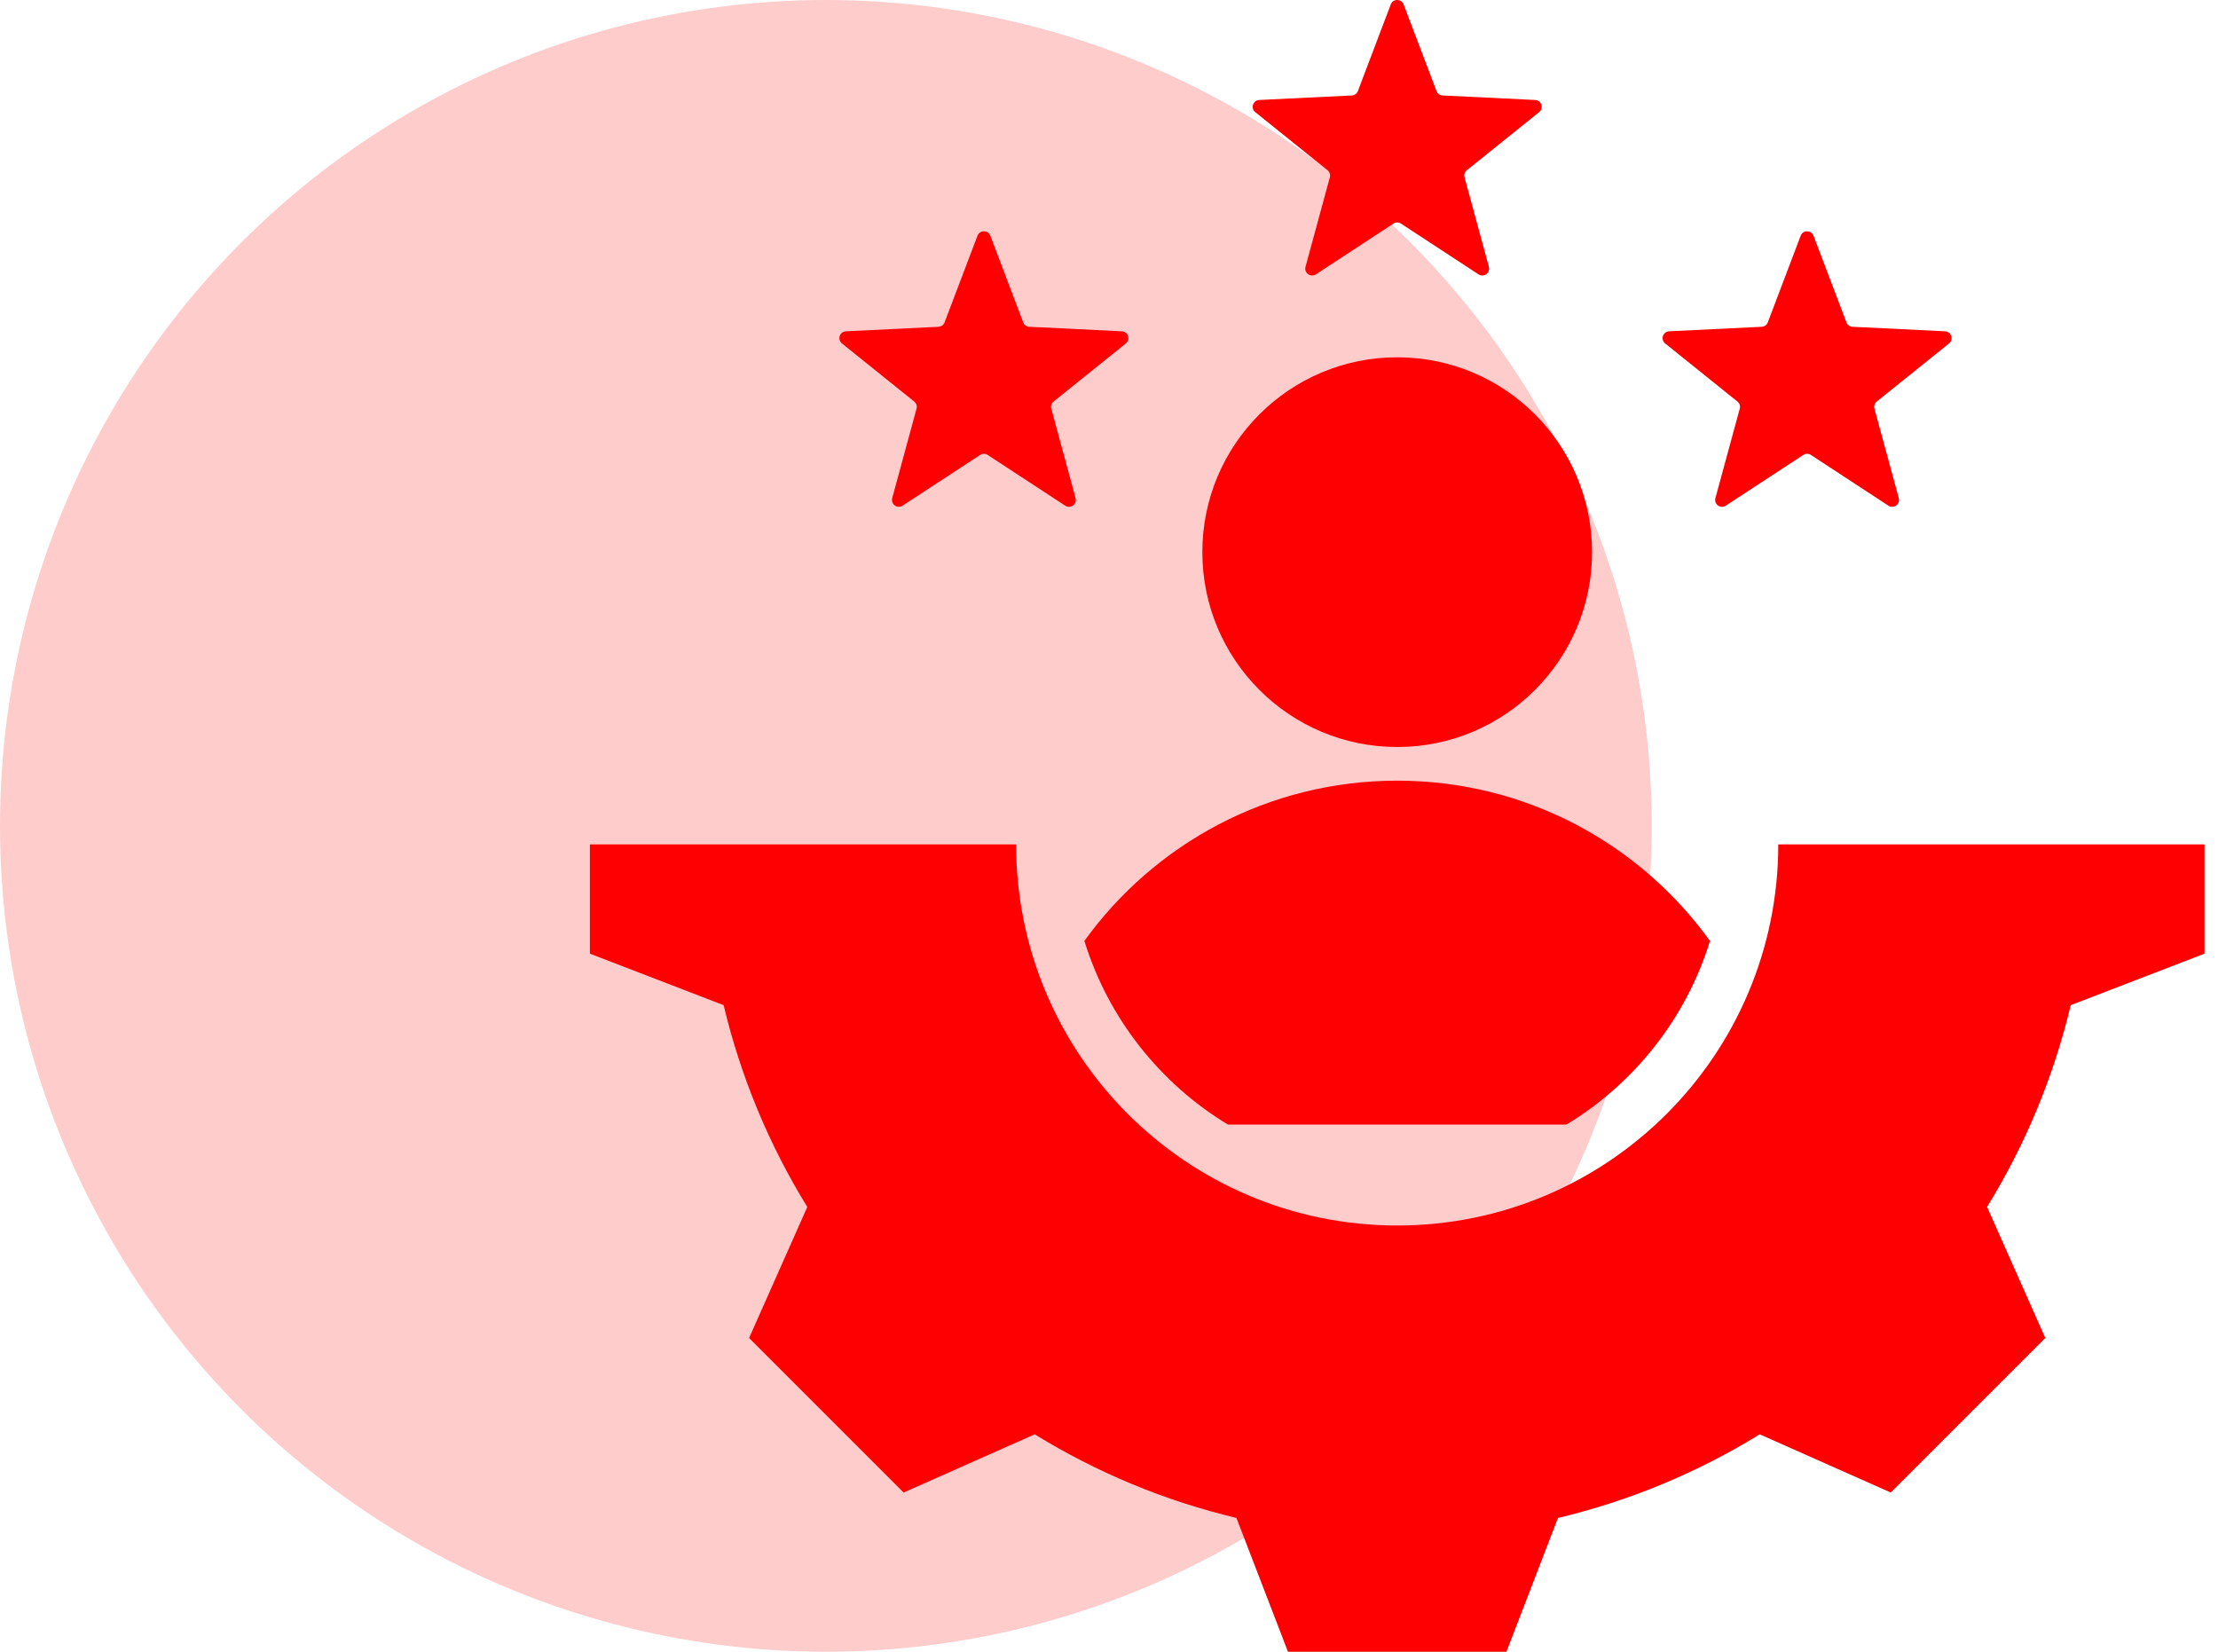
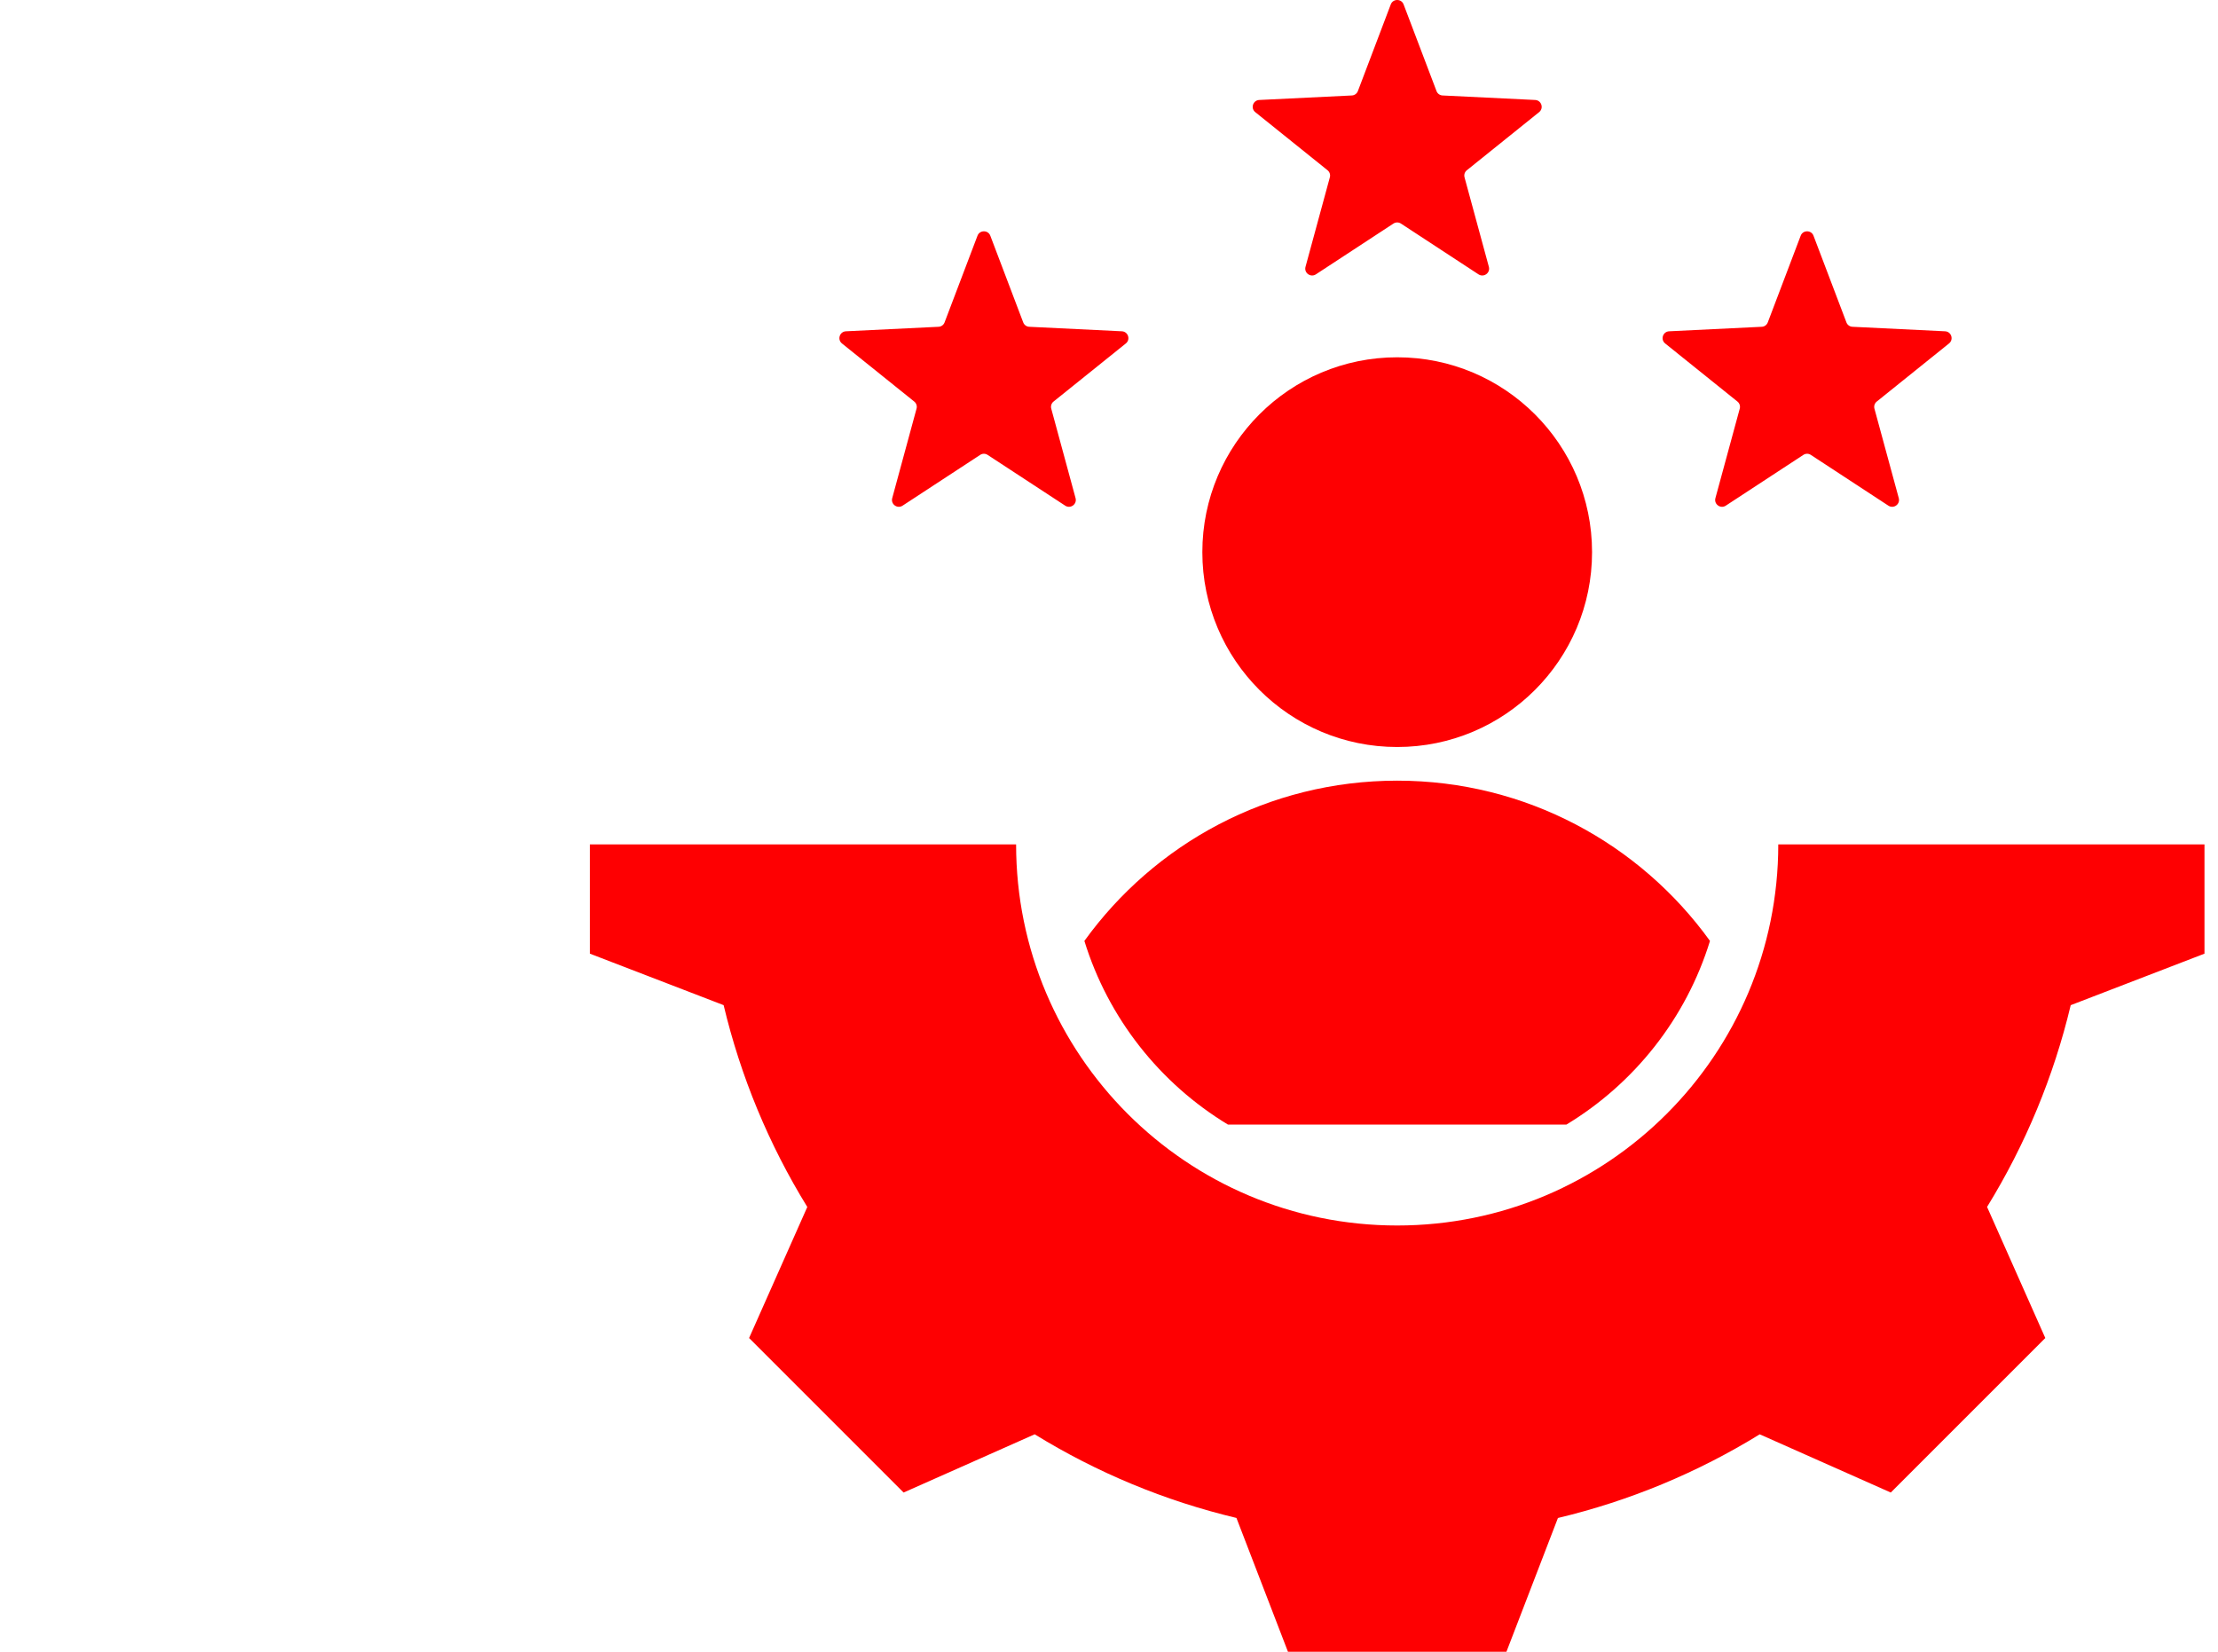
<svg xmlns="http://www.w3.org/2000/svg" width="94" height="70" viewBox="0 0 94 70" fill="none">
-   <circle cx="35" cy="35" r="35" fill="#FE0002" fill-opacity="0.2" />
  <path fill-rule="evenodd" clip-rule="evenodd" d="M52.041 47.659H66.386C69.266 45.917 71.46 43.156 72.47 39.876C69.504 35.762 64.672 33.084 59.214 33.084C53.755 33.084 48.923 35.762 45.957 39.876C46.968 43.156 49.162 45.917 52.041 47.659ZM41.97 9.989L43.364 13.662C43.384 13.715 43.419 13.761 43.464 13.794C43.51 13.828 43.565 13.847 43.622 13.849L47.545 14.04C47.812 14.053 47.921 14.389 47.713 14.556L44.651 17.017C44.606 17.052 44.573 17.1 44.556 17.154C44.538 17.208 44.537 17.266 44.553 17.32L45.583 21.111C45.653 21.369 45.367 21.576 45.144 21.43L41.857 19.279C41.81 19.247 41.755 19.23 41.698 19.23C41.641 19.23 41.586 19.247 41.539 19.279L38.252 21.43C38.029 21.576 37.743 21.369 37.813 21.111L38.843 17.32C38.859 17.266 38.858 17.208 38.84 17.154C38.823 17.1 38.79 17.052 38.745 17.017L35.683 14.556C35.475 14.389 35.584 14.053 35.851 14.04L39.775 13.849C39.831 13.847 39.886 13.828 39.932 13.794C39.978 13.761 40.013 13.715 40.032 13.662L41.427 9.989C41.521 9.741 41.876 9.741 41.97 9.989ZM76.857 9.989L78.252 13.662C78.271 13.715 78.306 13.761 78.352 13.794C78.398 13.828 78.452 13.847 78.509 13.849L82.433 14.04C82.7 14.053 82.809 14.389 82.6 14.556L79.539 17.017C79.494 17.052 79.461 17.1 79.443 17.154C79.426 17.208 79.425 17.266 79.44 17.32L80.471 21.111C80.541 21.369 80.255 21.576 80.031 21.43L76.745 19.279C76.698 19.247 76.642 19.23 76.585 19.23C76.529 19.23 76.473 19.247 76.426 19.279L73.14 21.43C72.916 21.576 72.63 21.369 72.7 21.111L73.731 17.32C73.746 17.266 73.745 17.208 73.728 17.154C73.71 17.1 73.677 17.052 73.633 17.017L70.571 14.556C70.362 14.389 70.472 14.053 70.739 14.04L74.662 13.849C74.719 13.847 74.774 13.828 74.82 13.794C74.865 13.761 74.9 13.715 74.92 13.662L76.314 9.989C76.409 9.741 76.763 9.741 76.857 9.989ZM59.485 0.186L60.88 3.859C60.899 3.912 60.934 3.958 60.98 3.991C61.026 4.025 61.081 4.044 61.137 4.046L65.061 4.237C65.328 4.25 65.437 4.586 65.228 4.753L62.167 7.214C62.122 7.249 62.089 7.297 62.071 7.351C62.054 7.405 62.053 7.463 62.068 7.517L63.099 11.308C63.169 11.566 62.883 11.773 62.66 11.627L59.373 9.475C59.326 9.444 59.27 9.427 59.214 9.427C59.157 9.427 59.102 9.444 59.054 9.475L55.768 11.627C55.544 11.773 55.258 11.566 55.328 11.308L56.359 7.517C56.375 7.463 56.373 7.405 56.356 7.351C56.339 7.297 56.305 7.249 56.261 7.214L53.199 4.753C52.991 4.586 53.1 4.25 53.367 4.237L57.29 4.046C57.347 4.044 57.402 4.025 57.447 3.991C57.493 3.958 57.528 3.912 57.548 3.859L58.942 0.186C59.036 -0.062 59.391 -0.062 59.485 0.186ZM43.063 35.786C43.063 44.706 50.293 51.936 59.214 51.936C68.134 51.936 75.364 44.706 75.364 35.786H93.427V40.416L87.758 42.599C87.038 45.619 85.842 48.505 84.213 51.149L86.681 56.705L80.132 63.253L74.578 60.786C71.934 62.415 69.047 63.612 66.026 64.332L63.844 70H54.584L52.401 64.33C49.381 63.611 46.494 62.414 43.851 60.785L38.295 63.253L31.747 56.705L34.214 51.151C32.584 48.507 31.388 45.62 30.668 42.598L25 40.416V35.786H43.063ZM59.214 15.142C63.775 15.142 67.472 18.839 67.472 23.4C67.472 27.961 63.775 31.658 59.214 31.658C54.653 31.658 50.956 27.961 50.956 23.4C50.956 18.839 54.653 15.142 59.214 15.142Z" fill="#FE0002" />
</svg>